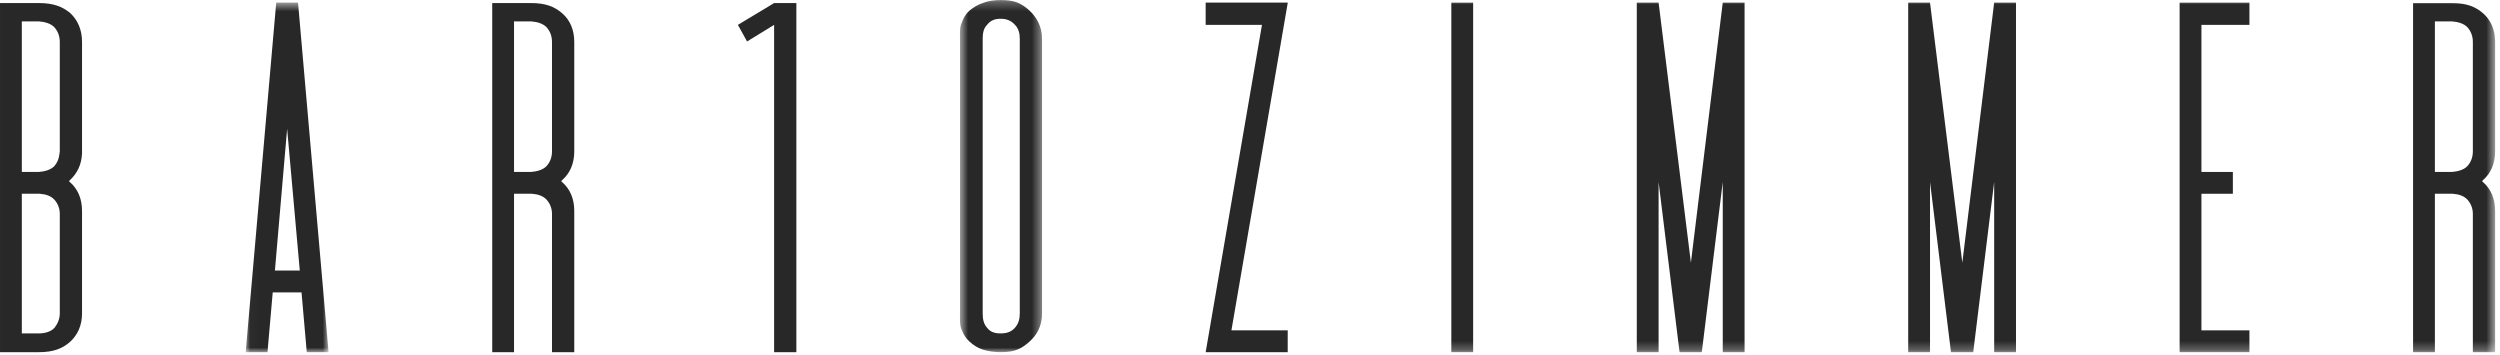
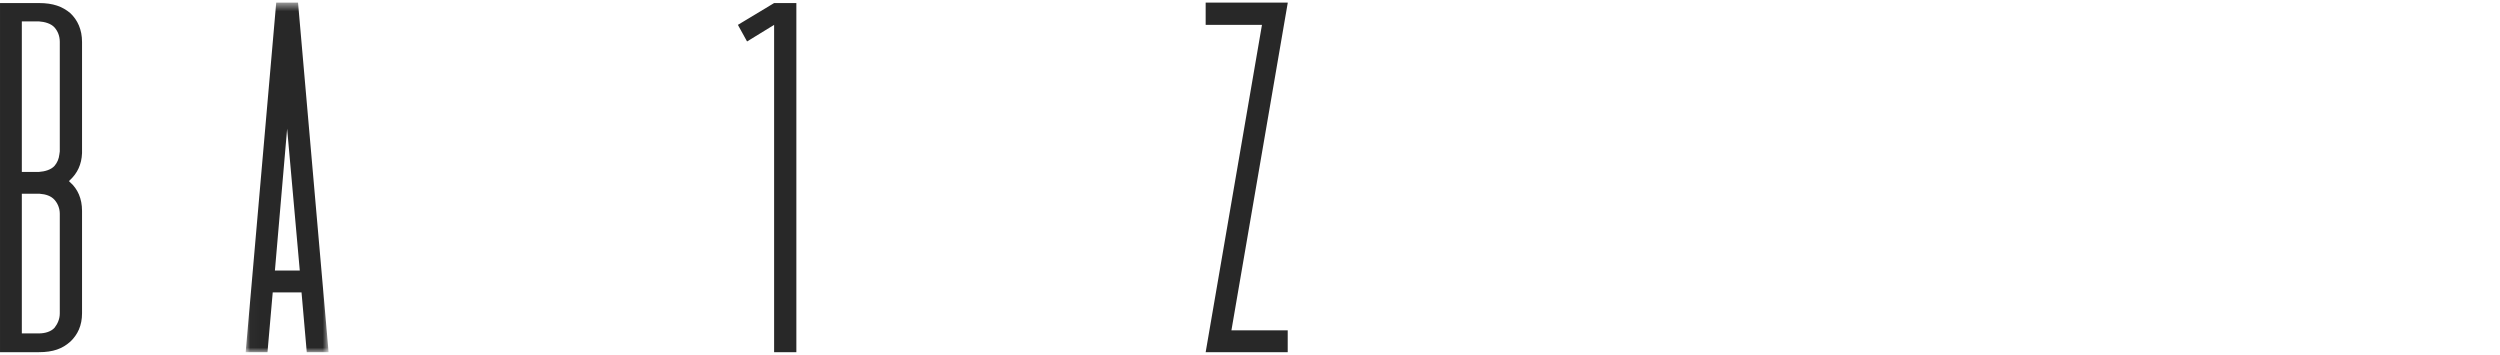
<svg xmlns="http://www.w3.org/2000/svg" xmlns:xlink="http://www.w3.org/1999/xlink" width="275px" height="39px" viewBox="0 0 275 39" version="1.1">
  <title>Page 1</title>
  <desc>Created with Sketch.</desc>
  <defs>
    <polygon id="path-1" points="0.024 39 9.145 39 9.145 0.548 0.024 0.548 0.024 39" />
    <polygon id="path-3" points="0.595 39 9.624 39 9.624 0.261 0.595 0.261 0.595 39" />
-     <polygon id="path-5" points="0 39.739 274.462 39.739 274.462 1 0 1" />
  </defs>
  <g id="Welcome" stroke="none" stroke-width="1" fill="none" fill-rule="evenodd">
    <g id="KONTAKT_08" transform="translate(-134, -121)">
      <g id="Group-10" transform="translate(105, 70)">
        <g id="Page-1" transform="translate(29, 50)">
          <path d="M4.272,37.675 C4.944,37.675 5.617,37.483 6.002,37.05 C6.337,36.619 6.577,36.091 6.577,35.467 L6.577,24.522 C6.577,23.898 6.337,23.369 6.002,22.986 C5.617,22.553 5.04,22.362 4.369,22.314 L2.401,22.314 L2.401,37.675 L4.272,37.675 Z M2.401,19.913 L4.272,19.913 C4.944,19.865 5.617,19.673 6.002,19.241 C6.288,18.905 6.481,18.473 6.529,17.993 C6.529,17.945 6.577,17.705 6.577,17.657 L6.577,5.608 C6.577,4.936 6.337,4.408 6.002,4.024 C5.617,3.592 4.944,3.4 4.272,3.352 L2.401,3.352 L2.401,19.913 Z M4.272,1.336 C5.856,1.336 6.864,1.719 7.729,2.44 C8.544,3.208 9.024,4.264 9.024,5.608 L9.024,17.849 C8.977,19.097 8.498,20.057 7.729,20.778 C7.681,20.825 7.633,20.873 7.585,20.922 C7.633,20.969 7.681,21.017 7.729,21.065 C8.544,21.785 9.024,22.842 9.024,24.186 L9.024,35.467 C9.024,36.811 8.544,37.819 7.729,38.587 C6.864,39.355 5.856,39.739 4.272,39.739 L0.001,39.739 L0.001,1.336 L4.272,1.336 Z" id="Fill-1" fill="#282828" />
          <g id="Group-5" transform="translate(27, 0.739)">
            <mask id="mask-2" fill="white">
              <use xlink:href="#path-1" />
            </mask>
            <g id="Clip-4" />
            <path d="M3.24,30.023 L5.976,30.023 L4.584,14.421 L3.24,30.023 Z M6.744,39 L6.168,32.423 L3,32.423 L2.424,39 L0.024,39 L3.384,0.548 L5.784,0.548 L9.145,39 L6.744,39 Z" id="Fill-3" fill="#282828" mask="url(#mask-2)" />
          </g>
-           <path d="M56.544,3.352 L56.544,19.914 L58.416,19.914 C59.088,19.866 59.76,19.673 60.145,19.242 C60.481,18.857 60.72,18.33 60.72,17.657 L60.72,5.608 C60.72,4.936 60.481,4.408 60.145,4.024 C59.76,3.592 59.088,3.4 58.416,3.352 L56.544,3.352 Z M63.169,17.657 C63.169,19.001 62.689,20.058 61.873,20.778 C61.824,20.826 61.776,20.873 61.729,20.922 C61.776,20.97 61.824,21.018 61.873,21.065 C62.689,21.786 63.169,22.842 63.169,24.186 L63.169,39.739 L60.72,39.739 L60.72,24.522 C60.72,23.898 60.481,23.37 60.145,22.986 C59.76,22.554 59.184,22.362 58.512,22.314 L56.544,22.314 L56.544,39.739 L54.144,39.739 L54.144,1.336 L58.416,1.336 C60.001,1.336 61.008,1.72 61.873,2.488 C62.689,3.208 63.169,4.264 63.169,5.608 L63.169,17.657 Z" id="Fill-6" fill="#282828" />
          <polygon id="Fill-8" fill="#282828" points="85.152 1.336 87.6 1.336 87.6 39.739 85.152 39.739 85.152 3.736 82.176 5.561 81.168 3.736" />
          <g id="Group-12" transform="translate(105, 0.739)">
            <mask id="mask-4" fill="white">
              <use xlink:href="#path-3" />
            </mask>
            <g id="Clip-11" />
-             <path d="M7.176,4.533 C7.176,3.909 7.032,3.381 6.648,2.997 C6.264,2.565 5.784,2.325 5.064,2.325 C4.344,2.325 3.912,2.565 3.576,2.997 C3.192,3.381 3.096,3.909 3.096,4.533 L3.096,34.727 C3.096,35.351 3.192,35.88 3.576,36.311 C3.912,36.743 4.344,36.936 5.064,36.936 C5.784,36.936 6.264,36.743 6.648,36.311 C7.032,35.88 7.176,35.351 7.176,34.727 L7.176,4.533 Z M0.599,4.533 C0.599,3.861 0.551,3.237 0.792,2.757 C0.984,2.229 1.224,1.797 1.655,1.412 C2.088,1.076 2.52,0.788 3.096,0.596 C3.72,0.356 4.344,0.261 5.112,0.261 C6.648,0.261 7.368,0.644 8.232,1.412 C9.049,2.18 9.624,3.189 9.624,4.533 L9.624,34.775 C9.624,36.119 9.049,37.128 8.232,37.847 C7.368,38.616 6.648,39 5.112,39 C4.344,39 3.72,38.904 3.096,38.712 C2.52,38.52 2.088,38.232 1.655,37.847 C1.224,37.464 0.984,37.032 0.792,36.552 C0.551,36.024 0.599,35.448 0.599,34.775 L0.599,4.533 Z" id="Fill-10" fill="#282828" mask="url(#mask-4)" />
          </g>
          <polygon id="Fill-13" fill="#282828" points="141.648 1.336 135.456 37.339 141.648 37.339 141.648 39.739 132.623 39.739 138.816 3.736 132.623 3.736 132.623 1.288 141.648 1.288" />
          <mask id="mask-6" fill="white">
            <use xlink:href="#path-5" />
          </mask>
          <g id="Clip-16" />
          <polygon id="Fill-15" fill="#282828" mask="url(#mask-6)" points="159.646 39.739 162.046 39.739 162.046 1.288 159.646 1.288" />
          <polygon id="Fill-17" fill="#282828" mask="url(#mask-6)" points="189.503 1.288 191.903 1.288 191.903 39.739 189.503 39.739 189.503 21.017 187.199 39.739 184.751 39.739 182.446 21.017 182.446 39.739 180.046 39.739 180.046 1.288 182.446 1.288 185.999 29.898" />
-           <polygon id="Fill-18" fill="#282828" mask="url(#mask-6)" points="219.359 1.288 221.759 1.288 221.759 39.739 219.359 39.739 219.359 21.017 217.055 39.739 214.607 39.739 212.302 21.017 212.302 39.739 209.902 39.739 209.902 1.288 212.302 1.288 215.855 29.898" />
          <polygon id="Fill-19" fill="#282828" mask="url(#mask-6)" points="242.158 3.736 242.158 19.913 245.615 19.913 245.615 22.314 242.158 22.314 242.158 37.339 247.438 37.339 247.438 39.739 239.758 39.739 239.758 1.288 247.438 1.288 247.438 3.736" />
-           <path d="M267.838,3.352 L267.838,19.914 L269.71,19.914 C270.382,19.866 271.054,19.673 271.439,19.242 C271.775,18.857 272.014,18.33 272.014,17.657 L272.014,5.608 C272.014,4.936 271.775,4.408 271.439,4.024 C271.054,3.592 270.382,3.4 269.71,3.352 L267.838,3.352 Z M274.463,17.657 C274.463,19.001 273.983,20.058 273.167,20.778 C273.118,20.826 273.07,20.873 273.023,20.922 C273.07,20.97 273.118,21.018 273.167,21.065 C273.983,21.786 274.463,22.842 274.463,24.186 L274.463,39.739 L272.014,39.739 L272.014,24.522 C272.014,23.898 271.775,23.37 271.439,22.986 C271.054,22.554 270.478,22.362 269.806,22.314 L267.838,22.314 L267.838,39.739 L265.438,39.739 L265.438,1.336 L269.71,1.336 C271.295,1.336 272.302,1.72 273.167,2.488 C273.983,3.208 274.463,4.264 274.463,5.608 L274.463,17.657 Z" id="Fill-20" fill="#282828" mask="url(#mask-6)" />
        </g>
      </g>
    </g>
  </g>
</svg>